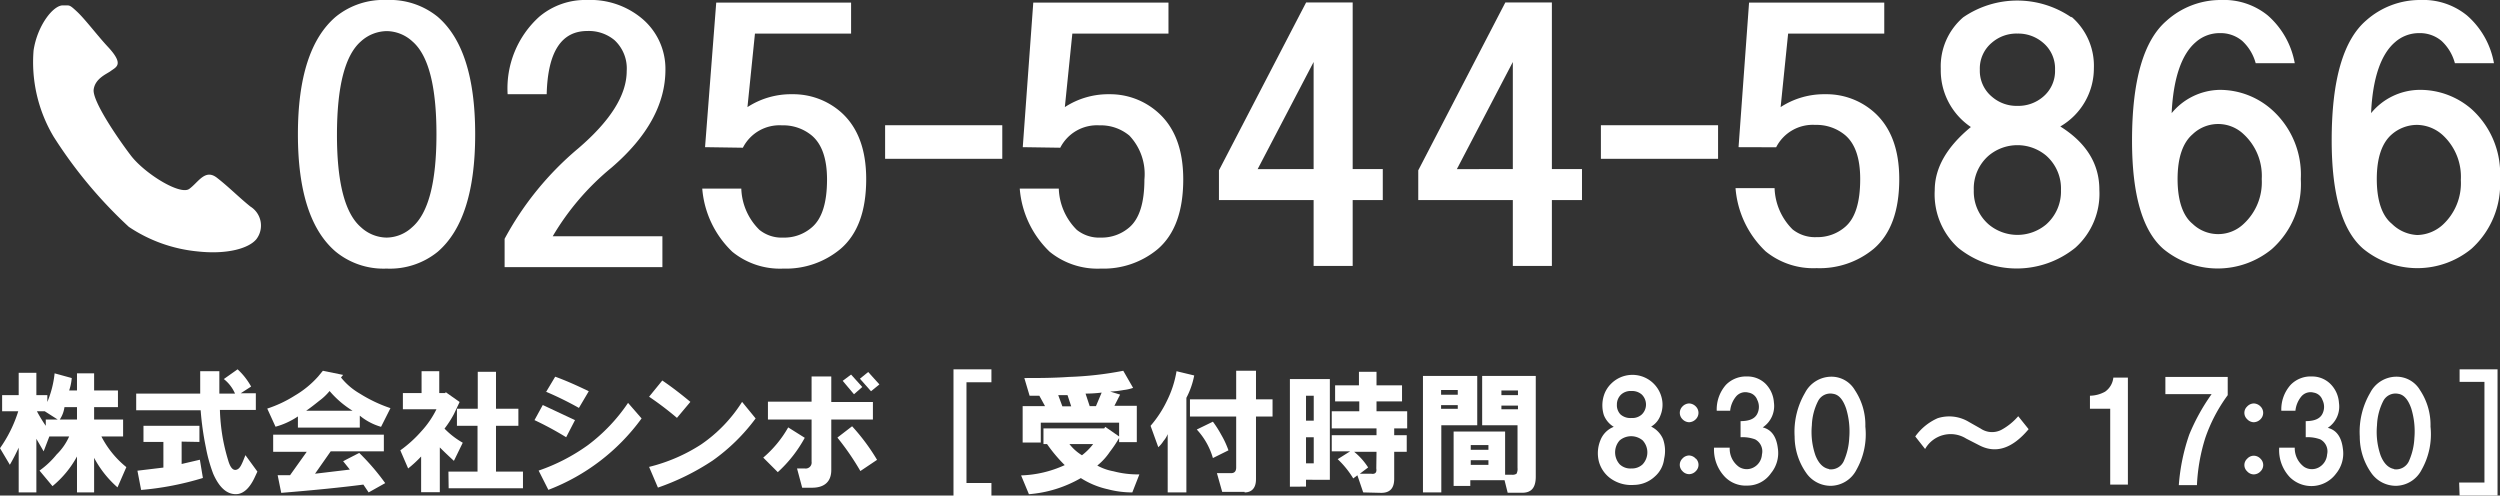
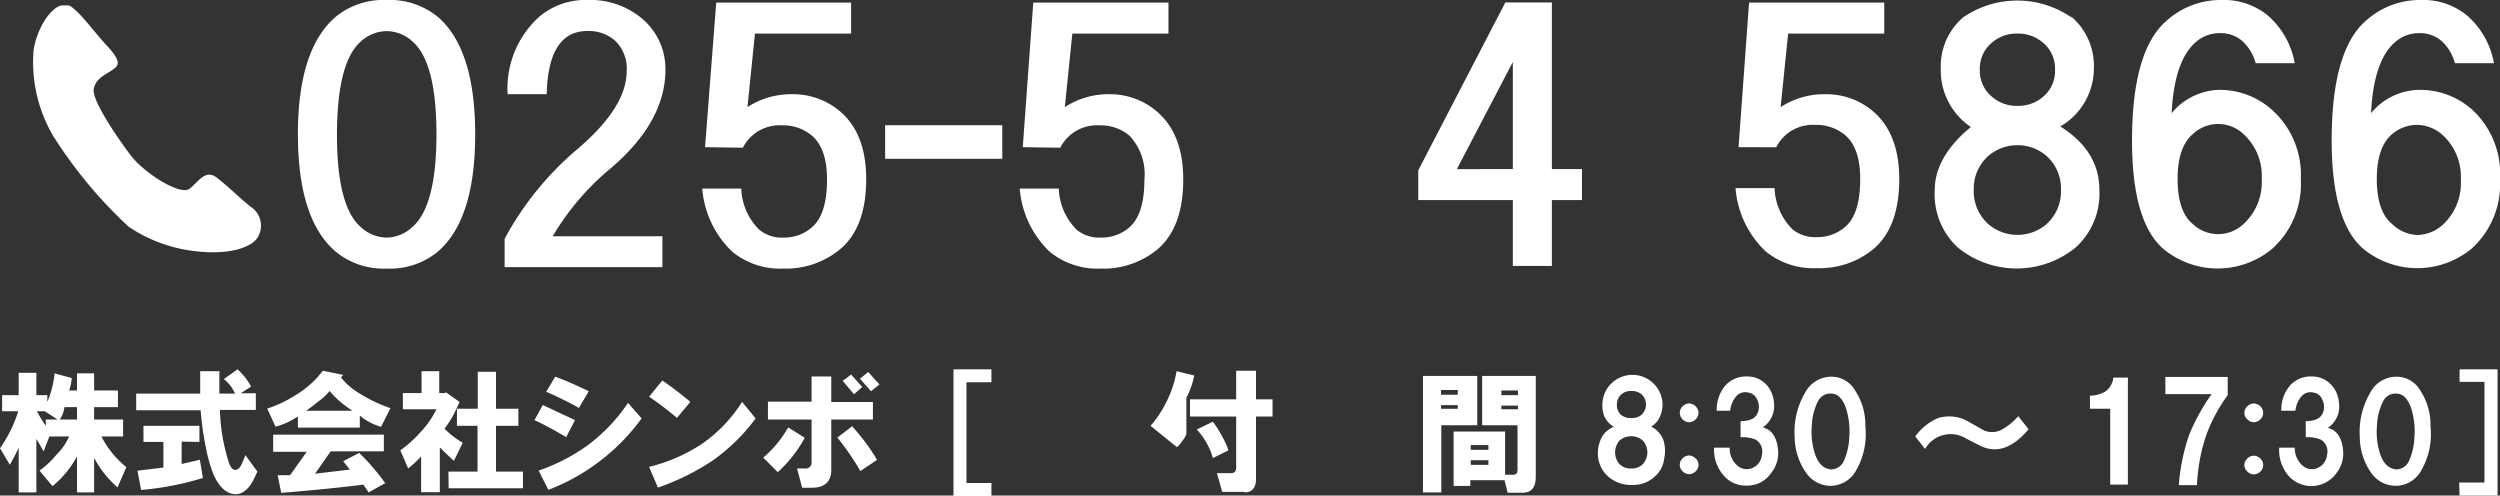
<svg xmlns="http://www.w3.org/2000/svg" viewBox="0 0 223.39 44.28">
  <rect x="0" y="0" width="223.39" height="44.28" fill="#333333" stroke="none" />
  <defs>
    <style>.cls-1{fill:#fff;}</style>
  </defs>
  <g id="レイヤー_2" data-name="レイヤー 2">
    <g id="レイヤー_1-2" data-name="レイヤー 1">
      <path class="cls-1" d="M4.23,35.31v.61a9.09,9.09,0,0,0,.65-2.56l1.53.42a4.48,4.48,0,0,1-.23,1.11h.7V33.36H8.41v1.53h2.13v1.49H8.41v1.11H11V39H9.06a8.5,8.5,0,0,0,2.23,2.74l-.79,1.81a9.27,9.27,0,0,1-2.09-2.64V44H6.88V40.79a9,9,0,0,1-2.19,2.65L3.53,42.05a7.7,7.7,0,0,0,1.53-1.44A5.17,5.17,0,0,0,6.18,39H4.41L3.9,40.33l-.65-1.12V44H1.67v-4c-.21.46-.48,1-.79,1.53L0,40.05a11.85,11.85,0,0,0,1.63-3.3H.19V35.31H1.67v-2H3.25v2ZM3.3,36.75a12.92,12.92,0,0,0,.79,1.3v-.56H5.16L4,36.75Zm2,.74H6.88V36.38H5.76A2.64,2.64,0,0,1,5.34,37.49Z" />
      <path class="cls-1" d="M21.23,33a6.16,6.16,0,0,1,.65.7,6.58,6.58,0,0,1,.56.84l-.93.6h1.35v1.49H19.65A17.66,17.66,0,0,0,19.88,39a17.43,17.43,0,0,0,.51,2.14c.19.65.44.93.75.83s.45-.43.79-1.3L23,42.14l-.28.6c-.41.84-.89,1.3-1.44,1.4-.9.12-1.65-.48-2.23-1.81A13.54,13.54,0,0,1,18.4,40a26,26,0,0,1-.47-3.34H12.17V35.17h5.72v-2H19.6v2H21a3.36,3.36,0,0,0-1-1.3Zm-5,6.46v2l1.63-.38.27,1.63a26.46,26.46,0,0,1-5.52,1.07l-.33-1.72,2.32-.28V39.49H12.82V38.05h5v1.44Z" />
      <path class="cls-1" d="M28.43,33.64l.42-.51,1.81.37-.19.23a6,6,0,0,0,1.68,1.44,12.8,12.8,0,0,0,2.74,1.3l-.84,1.67a5.28,5.28,0,0,1-1.9-1v1.07H26.62v-1a6.78,6.78,0,0,1-2,.92l-.74-1.62a10.87,10.87,0,0,0,2.46-1.16A8.6,8.6,0,0,0,28.43,33.64ZM32.94,44l-.47-.7q-2.92.38-7.34.74l-.32-1.58,1.11,0,1.49-2.09h-3V38.84h9.89v1.49H29.55l-1.4,2,3.11-.37-.6-.75,1.44-.74a20.55,20.55,0,0,1,2.32,2.7Zm-5.58-7.3H31.5a8.68,8.68,0,0,1-2.05-1.76,5.07,5.07,0,0,1-.93.88C28.06,36.19,27.67,36.49,27.36,36.7Z" />
      <path class="cls-1" d="M39,36.57H36V35.12h1.67V33.17h1.58v1.95h.56l0-.09,1.26.89L40.56,37a9,9,0,0,1-.84,1.3,7.25,7.25,0,0,0,1.63,1.26l-.79,1.62q-.7-.64-1.26-1.2v4H37.63V40.79a10.79,10.79,0,0,1-1.16,1.07l-.7-1.62a11,11,0,0,0,1.86-1.68A8.3,8.3,0,0,0,39,36.57Zm1.07,5.57h2.6V38.05H40.83V36.52h1.86v-3.3h1.63v3.3h2v1.53h-2v4.09h2.41v1.49H40.09Z" />
      <path class="cls-1" d="M47.76,37.54l.74-1.35,2.88,1.35-.79,1.53A28.76,28.76,0,0,0,47.76,37.54Zm.37,4.51a16.9,16.9,0,0,0,4.41-2.28A15.6,15.6,0,0,0,56.12,36l1.21,1.39A18.45,18.45,0,0,1,49,43.77Zm.65-7,.83-1.39c.78.28,1.79.71,3,1.3l-.88,1.49A29.74,29.74,0,0,0,48.78,35Z" />
      <path class="cls-1" d="M58,35.45,59.18,34c.78.53,1.61,1.16,2.51,1.91l-1.2,1.43A28.1,28.1,0,0,0,58,35.45Zm0,6.27a15.24,15.24,0,0,0,4.64-2,13,13,0,0,0,3.67-3.81l1.21,1.48a16.94,16.94,0,0,1-3.85,3.77,21.54,21.54,0,0,1-4.88,2.41Z" />
      <path class="cls-1" d="M68.2,40.89a10,10,0,0,0,2.23-2.7l1.48.93a11.75,11.75,0,0,1-2.41,3.07Zm.42-5h3.9V33.64h1.76v2.28H78v1.57H74.28V42c0,1-.57,1.58-1.72,1.58h-.88l-.46-1.72h.69a.53.53,0,0,0,.61-.6V37.49h-3.9Zm6.22,3.2,1.3-1a18.23,18.23,0,0,1,2.23,3l-1.49,1A23.36,23.36,0,0,0,74.84,39.12Zm.46-5.06.75-.56,1,1.11-.74.65Zm1.54-.19.74-.6,1,1.11-.75.61Z" />
      <path class="cls-1" d="M85.2,33h3.39v1.16H86.36v9h2.23v1.16H85.2Z" />
-       <path class="cls-1" d="M93.56,39.68h-.32v-1.4h5.43l.09-.14L100,39V37.77H93v1.77H91.38V36.29h2l-.51-.93H92l-.47-1.58c1.21,0,2.56,0,4-.1a30.26,30.26,0,0,0,4.84-.55l.88,1.53a3.93,3.93,0,0,1-.84.19,8.85,8.85,0,0,1-1.21.14l.89.27-.51,1h2v3.25H100v-.37a11.37,11.37,0,0,1-.84,1.25,5.49,5.49,0,0,1-1.11,1.21,4.68,4.68,0,0,0,1.44.51,8.56,8.56,0,0,0,2.32.28L101.18,44A8.45,8.45,0,0,1,99,43.72a7.44,7.44,0,0,1-2.42-1,11,11,0,0,1-4.64,1.44l-.7-1.68a10.08,10.08,0,0,0,3.9-.92A13.21,13.21,0,0,1,93.56,39.68Zm1-4.37.37,1h.79l-.33-1Zm1,4.37a4.16,4.16,0,0,0,1.12,1,5.34,5.34,0,0,0,1-1ZM97,35.17l.37,1.12h.56l.51-1.21A11.84,11.84,0,0,1,97,35.17Z" />
-       <path class="cls-1" d="M102.81,38.05a10.08,10.08,0,0,0,1.48-2.27,9.33,9.33,0,0,0,.84-2.61l1.58.38a7.17,7.17,0,0,1-.7,2V44h-1.67V38.79a2.12,2.12,0,0,1-.37.61,2.67,2.67,0,0,1-.47.56Zm8.4,5.9h-2l-.47-1.67H110c.31,0,.46-.17.46-.51V37.22h-4.13V35.68h4.13V33.13h1.77v2.55h1.48v1.54h-1.48v5.57C112.24,43.56,111.89,44,111.21,44Zm-4.27-5.57,1.44-.7a9.41,9.41,0,0,1,.74,1.16,8,8,0,0,1,.65,1.4l-1.39.69A6.3,6.3,0,0,0,106.94,38.38Z" />
-       <path class="cls-1" d="M115.26,43.49V33.87h3.57v9H116.7v.61Zm1.44-5.9h.69V35.36h-.69Zm0,3.81h.69V39.07h-.69ZM121.81,44l-.52-1.53-.37.28a8.19,8.19,0,0,0-1.39-1.72l1.11-.7H119V38.89h4v-.61h-4V36.75h2.46v-.88H119.3V34.43h2.13V33.22H123v1.21h2.28v1.44H123v.88h2.74v1.53h-1.16v.61h1.12v1.48h-1.12v2.42c0,.84-.38,1.25-1.16,1.25ZM123,40.37h-2a5.84,5.84,0,0,1,1.25,1.4l-.74.56h1c.37.06.53-.1.47-.47Z" />
+       <path class="cls-1" d="M102.81,38.05a10.08,10.08,0,0,0,1.48-2.27,9.33,9.33,0,0,0,.84-2.61l1.58.38a7.17,7.17,0,0,1-.7,2V44V38.79a2.12,2.12,0,0,1-.37.61,2.67,2.67,0,0,1-.47.56Zm8.4,5.9h-2l-.47-1.67H110c.31,0,.46-.17.46-.51V37.22h-4.13V35.68h4.13V33.13h1.77v2.55h1.48v1.54h-1.48v5.57C112.24,43.56,111.89,44,111.21,44Zm-4.27-5.57,1.44-.7a9.41,9.41,0,0,1,.74,1.16,8,8,0,0,1,.65,1.4l-1.39.69A6.3,6.3,0,0,0,106.94,38.38Z" />
      <path class="cls-1" d="M127.15,44V33.59H132V38h-3.21V44Zm1.62-8.73h1.49v-.42h-1.49Zm0,1.26h1.49v-.33h-1.49Zm6.83,5.24V38h-3.16V33.59h4.79v9c0,1-.4,1.44-1.21,1.44h-1.3l-.28-1.12h-3.06v.51h-1.49V38.56h4.6v3.86h.6a.64.64,0,0,0,.42-.09A.92.92,0,0,0,135.6,41.81ZM133,40.19v-.42h-1.58v.42Zm-1.58,1.35H133v-.42h-1.58Zm2.74-6.23h1.48v-.42h-1.48Zm0,1.26h1.48v-.33h-1.48Z" />
      <path class="cls-1" d="M144.2,38.14a2.12,2.12,0,0,1-.89-1.06,2.93,2.93,0,0,1,0-1.72,2.54,2.54,0,0,1,.65-1.07,2.69,2.69,0,0,1,4.55,1.39,2.52,2.52,0,0,1-.14,1.44,1.92,1.92,0,0,1-.83,1,2.21,2.21,0,0,1,1.06,1.11A3.15,3.15,0,0,1,148.7,41a2.47,2.47,0,0,1-.83,1.58,2.79,2.79,0,0,1-1.86.75,3.17,3.17,0,0,1-2.14-.61,2.76,2.76,0,0,1-1-1.48,3.05,3.05,0,0,1,.14-1.91A2.1,2.1,0,0,1,144.2,38.14Zm1.58,3.72a1.38,1.38,0,0,0,1-.37,1.57,1.57,0,0,0,0-2.14,1.6,1.6,0,0,0-2.05,0,1.6,1.6,0,0,0,0,2.14A1.38,1.38,0,0,0,145.78,41.86Zm0-4.51a1.25,1.25,0,0,0,.93-.32,1.23,1.23,0,0,0,.37-.88,1.26,1.26,0,0,0-.37-.89,1.3,1.3,0,0,0-.93-.32,1.26,1.26,0,0,0-.93.32,1.22,1.22,0,0,0-.37.89,1.18,1.18,0,0,0,.32.88A1.32,1.32,0,0,0,145.78,37.35Z" />
      <path class="cls-1" d="M151.54,36.33a.8.8,0,0,1,0,1.12.88.88,0,0,1-.61.28.86.86,0,0,1-.6-.28.8.8,0,0,1,0-1.12.86.86,0,0,1,.6-.28A.88.88,0,0,1,151.54,36.33Zm0,4.65a.78.78,0,0,1,0,1.11.84.84,0,0,1-.61.28.82.82,0,0,1-.6-.28.78.78,0,0,1,0-1.11.82.82,0,0,1,.6-.28A.84.84,0,0,1,151.54,41Z" />
      <path class="cls-1" d="M153.16,40h1.4a2,2,0,0,0,.83,1.72,1.29,1.29,0,0,0,1.3.05,1.4,1.4,0,0,0,.75-1.16,1.21,1.21,0,0,0-.61-1.35,3.24,3.24,0,0,0-1.3-.19V37.63c.78,0,1.27-.21,1.49-.65a1.39,1.39,0,0,0,0-1.25,1,1,0,0,0-.79-.65,1.08,1.08,0,0,0-1.12.37,2.38,2.38,0,0,0-.51,1.25H153.4a3.32,3.32,0,0,1,.83-2.32,2.52,2.52,0,0,1,1.91-.74,2.3,2.3,0,0,1,1.62.65,2.62,2.62,0,0,1,.75,1.67,2.29,2.29,0,0,1-1,2.23q1.16.29,1.35,1.86a2.83,2.83,0,0,1-.61,2.23,2.55,2.55,0,0,1-2.13,1.11,2.59,2.59,0,0,1-2-.79A3.51,3.51,0,0,1,153.16,40Z" />
      <path class="cls-1" d="M160.36,39a6.89,6.89,0,0,1,.93-3.9,2.66,2.66,0,0,1,2.33-1.44,2.42,2.42,0,0,1,2.13,1.21,5.59,5.59,0,0,1,.93,3.25,6.44,6.44,0,0,1-.79,3.85,2.62,2.62,0,0,1-2.27,1.44,2.66,2.66,0,0,1-2.23-1.16A5.68,5.68,0,0,1,160.36,39Zm3.07,2.93a1.26,1.26,0,0,0,1.35-.79,5.71,5.71,0,0,0,.46-2,7,7,0,0,0-.28-2.64c-.28-.81-.66-1.24-1.16-1.31a1.23,1.23,0,0,0-1.35.66A5.16,5.16,0,0,0,161.9,38a6.41,6.41,0,0,0,.32,2.69C162.5,41.4,162.9,41.81,163.43,41.91Z" />
      <path class="cls-1" d="M171.14,39a4.88,4.88,0,0,1,2-1.63,3.39,3.39,0,0,1,2.79.33l1.06.6a1.81,1.81,0,0,0,1.86.1,5.34,5.34,0,0,0,1.49-1.21l.93,1.16c-1.46,1.74-2.93,2.21-4.41,1.44l-1.17-.6a2.62,2.62,0,0,0-3.67.93Z" />
      <path class="cls-1" d="M186.75,36.52V35.36A2.89,2.89,0,0,0,188.1,35a1.76,1.76,0,0,0,.74-1.26h1.3V43.3h-1.58V36.52Z" />
      <path class="cls-1" d="M193.49,35.22V33.68h5.57v1.63a14.27,14.27,0,0,0-2,3.81,16.41,16.41,0,0,0-.75,4.23h-1.62a17.64,17.64,0,0,1,.93-4.51,18.05,18.05,0,0,1,2-3.62Z" />
      <path class="cls-1" d="M202,36.33a.8.8,0,0,1,0,1.12.88.88,0,0,1-.61.28.84.84,0,0,1-.6-.28.77.77,0,0,1,0-1.12.84.84,0,0,1,.6-.28A.88.88,0,0,1,202,36.33ZM202,41a.78.78,0,0,1,0,1.11.84.84,0,0,1-.61.28.81.81,0,0,1-.6-.28.76.76,0,0,1,0-1.11.81.81,0,0,1,.6-.28A.84.84,0,0,1,202,41Z" />
      <path class="cls-1" d="M203.66,40h1.39a2.07,2.07,0,0,0,.84,1.72,1.29,1.29,0,0,0,1.3.05,1.43,1.43,0,0,0,.75-1.16,1.21,1.21,0,0,0-.61-1.35,3.24,3.24,0,0,0-1.3-.19V37.63c.77,0,1.27-.21,1.49-.65a1.38,1.38,0,0,0,0-1.25,1,1,0,0,0-.79-.65,1.07,1.07,0,0,0-1.11.37,2.38,2.38,0,0,0-.51,1.25h-1.26a3.28,3.28,0,0,1,.84-2.32,2.49,2.49,0,0,1,1.9-.74,2.32,2.32,0,0,1,1.63.65A2.61,2.61,0,0,1,209,36a2.27,2.27,0,0,1-1,2.23q1.16.29,1.35,1.86a2.83,2.83,0,0,1-.61,2.23,2.74,2.74,0,0,1-4.13.32A3.51,3.51,0,0,1,203.66,40Z" />
      <path class="cls-1" d="M210.86,39a6.89,6.89,0,0,1,.93-3.9,2.64,2.64,0,0,1,2.32-1.44,2.44,2.44,0,0,1,2.14,1.21,5.59,5.59,0,0,1,.93,3.25,6.44,6.44,0,0,1-.79,3.85,2.62,2.62,0,0,1-2.28,1.44,2.68,2.68,0,0,1-2.23-1.16A5.61,5.61,0,0,1,210.86,39Zm3.07,2.93a1.26,1.26,0,0,0,1.35-.79,5.71,5.71,0,0,0,.46-2,7,7,0,0,0-.28-2.64c-.28-.81-.67-1.24-1.16-1.31a1.23,1.23,0,0,0-1.35.66A5.16,5.16,0,0,0,212.4,38a6.41,6.41,0,0,0,.32,2.69C213,41.4,213.4,41.81,213.93,41.91Z" />
      <path class="cls-1" d="M219.74,43.12H222v-9h-2.22V33h3.39V44.28h-3.39Z" />
      <path class="cls-1" d="M39.11,1.5Q42.46,4.38,42.46,12t-3.35,10.5A6.78,6.78,0,0,1,34.54,24,6.74,6.74,0,0,1,30,22.49Q26.62,19.61,26.62,12T30,1.5A6.74,6.74,0,0,1,34.54,0,6.78,6.78,0,0,1,39.11,1.5ZM32.26,3.69Q30.12,5.54,30.11,12t2.15,8.31a3.44,3.44,0,0,0,2.28.92,3.4,3.4,0,0,0,2.28-.92Q39,18.45,39,12t-2.15-8.3a3.45,3.45,0,0,0-2.28-.92A3.49,3.49,0,0,0,32.26,3.69Z" />
      <path class="cls-1" d="M57.31,1.61a5.86,5.86,0,0,1,2.15,4.62c0,3.07-1.61,6-4.83,8.76a23.08,23.08,0,0,0-5.24,6.12h9.8v2.76H45.09V21.34a27.6,27.6,0,0,1,6.58-8.08C54.54,10.8,56,8.5,56,6.34A3.44,3.44,0,0,0,54.9,3.58a3.59,3.59,0,0,0-2.42-.81q-3.49,0-3.63,5.65H45.36A8.62,8.62,0,0,1,48.18,1.5,6.37,6.37,0,0,1,52.48,0,7.17,7.17,0,0,1,57.31,1.61Z" />
      <path class="cls-1" d="M63,13.15,64,.23H76.05V3H67.46l-.67,6.57a7.13,7.13,0,0,1,4-1.15A6.46,6.46,0,0,1,75.12,10q2.28,2,2.28,6c0,2.85-.76,4.92-2.28,6.23A7.6,7.6,0,0,1,70,24a6.74,6.74,0,0,1-4.56-1.5,8.76,8.76,0,0,1-2.69-5.65h3.49a5.4,5.4,0,0,0,1.62,3.69,3.16,3.16,0,0,0,2.14.69,3.74,3.74,0,0,0,2.55-.92c.9-.77,1.35-2.19,1.35-4.27,0-1.84-.45-3.15-1.35-3.92a4,4,0,0,0-2.68-.92,3.67,3.67,0,0,0-3.49,2Z" />
      <path class="cls-1" d="M89.56,14.19H79.09v-3H89.56Z" />
      <path class="cls-1" d="M91.39,13.15,92.33.23h12.08V3H95.82l-.67,6.57a7.1,7.1,0,0,1,4-1.15,6.42,6.42,0,0,1,4.3,1.61q2.28,2,2.28,6c0,2.85-.76,4.92-2.28,6.23A7.56,7.56,0,0,1,98.37,24a6.78,6.78,0,0,1-4.57-1.5,8.76,8.76,0,0,1-2.68-5.65h3.49a5.44,5.44,0,0,0,1.61,3.69,3.19,3.19,0,0,0,2.15.69,3.77,3.77,0,0,0,2.55-.92c.89-.77,1.34-2.19,1.34-4.27a5,5,0,0,0-1.34-3.92,4,4,0,0,0-2.69-.92,3.68,3.68,0,0,0-3.49,2Z" />
-       <path class="cls-1" d="M123.56,15.11v2.77h-2.69v5.88h-3.49V17.88h-8.46V15.22l7.79-15h4.16V15.11Zm-6.18,0V5.54l-5,9.57Z" />
      <path class="cls-1" d="M141.36,15.11v2.77h-2.69v5.88h-3.49V17.88h-8.45V15.22l7.78-15h4.16V15.11Zm-6.18,0V5.54l-5,9.57Z" />
-       <path class="cls-1" d="M153.52,14.19H143.05v-3h10.47Z" />
      <path class="cls-1" d="M155.35,13.15,156.29.23h12.08V3h-8.59l-.67,6.57a7.11,7.11,0,0,1,4-1.15A6.41,6.41,0,0,1,167.43,10q2.28,2,2.28,6c0,2.85-.76,4.92-2.28,6.23a7.56,7.56,0,0,1-5.1,1.73,6.74,6.74,0,0,1-4.56-1.5,8.72,8.72,0,0,1-2.69-5.65h3.49a5.44,5.44,0,0,0,1.61,3.69,3.21,3.21,0,0,0,2.15.69,3.77,3.77,0,0,0,2.55-.92c.9-.77,1.34-2.19,1.34-4.27,0-1.84-.44-3.15-1.34-3.92a4,4,0,0,0-2.68-.92,3.67,3.67,0,0,0-3.49,2Z" />
      <path class="cls-1" d="M185.1,1.5a5.78,5.78,0,0,1,2,4.61,6,6,0,0,1-3,5.19c2.33,1.46,3.49,3.35,3.49,5.65a6.47,6.47,0,0,1-2.15,5.19,8.33,8.33,0,0,1-10.47,0A6.47,6.47,0,0,1,172.88,17c0-2,1.08-3.88,3.23-5.65a6.09,6.09,0,0,1-2.69-5.19,5.77,5.77,0,0,1,2-4.61,8.54,8.54,0,0,1,9.67,0Zm-7.38,18.57a4,4,0,0,0,5.1,0A3.92,3.92,0,0,0,184.16,17a3.91,3.91,0,0,0-1.34-3.11,4,4,0,0,0-5.1,0A3.89,3.89,0,0,0,176.37,17,3.89,3.89,0,0,0,177.72,20.07Zm4.83-16.26A3.39,3.39,0,0,0,180.27,3a3.35,3.35,0,0,0-2.28.81,3,3,0,0,0-1.08,2.42A3,3,0,0,0,178,8.65a3.35,3.35,0,0,0,2.28.81,3.39,3.39,0,0,0,2.28-.81,3,3,0,0,0,1.07-2.42A3,3,0,0,0,182.55,3.81Z" />
      <path class="cls-1" d="M202.64,1.38a7.4,7.4,0,0,1,2.41,4.27h-3.49a4.19,4.19,0,0,0-1.21-2,3,3,0,0,0-2-.69,3.2,3.2,0,0,0-2.15.81c-1.25,1.07-2,3.19-2.15,6.34a5.69,5.69,0,0,1,4.3-2.08A7,7,0,0,1,203,9.8,7.77,7.77,0,0,1,205.59,16,7.77,7.77,0,0,1,203,22.26a7.62,7.62,0,0,1-9.67,0c-1.88-1.62-2.82-4.84-2.82-9.69q0-8.07,3.09-10.72A7.22,7.22,0,0,1,198.47,0,6.21,6.21,0,0,1,202.64,1.38ZM195.92,12c-.89.77-1.34,2.12-1.34,4s.45,3.27,1.34,4a3.3,3.3,0,0,0,4.57,0,5.06,5.06,0,0,0,1.61-4,5.06,5.06,0,0,0-1.61-4,3.3,3.3,0,0,0-4.57,0Z" />
      <path class="cls-1" d="M220.44,1.38a7.34,7.34,0,0,1,2.41,4.27h-3.49a4.17,4.17,0,0,0-1.2-2,3,3,0,0,0-2-.69,3.22,3.22,0,0,0-2.15.81c-1.25,1.07-2,3.19-2.14,6.34a5.67,5.67,0,0,1,4.29-2.08,7,7,0,0,1,4.7,1.73A7.77,7.77,0,0,1,223.39,16a7.77,7.77,0,0,1-2.55,6.23,7.62,7.62,0,0,1-9.67,0c-1.88-1.62-2.82-4.84-2.82-9.69q0-8.07,3.09-10.72A7.23,7.23,0,0,1,216.28,0,6.18,6.18,0,0,1,220.44,1.38ZM213.73,12c-.9.77-1.35,2.12-1.35,4s.45,3.27,1.35,4A3.45,3.45,0,0,0,216,21a3.49,3.49,0,0,0,2.28-.92,5.06,5.06,0,0,0,1.61-4,5.06,5.06,0,0,0-1.61-4,3.49,3.49,0,0,0-2.28-.92A3.45,3.45,0,0,0,213.73,12Z" />
      <path class="cls-1" d="M3,4.51a13,13,0,0,0,1.79,7.7,40.63,40.63,0,0,0,6.72,8.06,13.31,13.31,0,0,0,6.18,2.2c2.61.28,4.54-.27,5.22-1.1a2,2,0,0,0-.53-2.91c-1-.8-1.94-1.76-3-2.58s-1.65.41-2.47,1-4-1.38-5.23-3S8.24,9,8.37,8s1.19-1.4,1.52-1.65c.49-.37,1.25-.57-.28-2.2-.93-1-2-2.43-2.73-3.11S6.23.5,5.63.48C4.75.46,3.33,2.29,3,4.51Z" />
    </g>
  </g>
</svg>